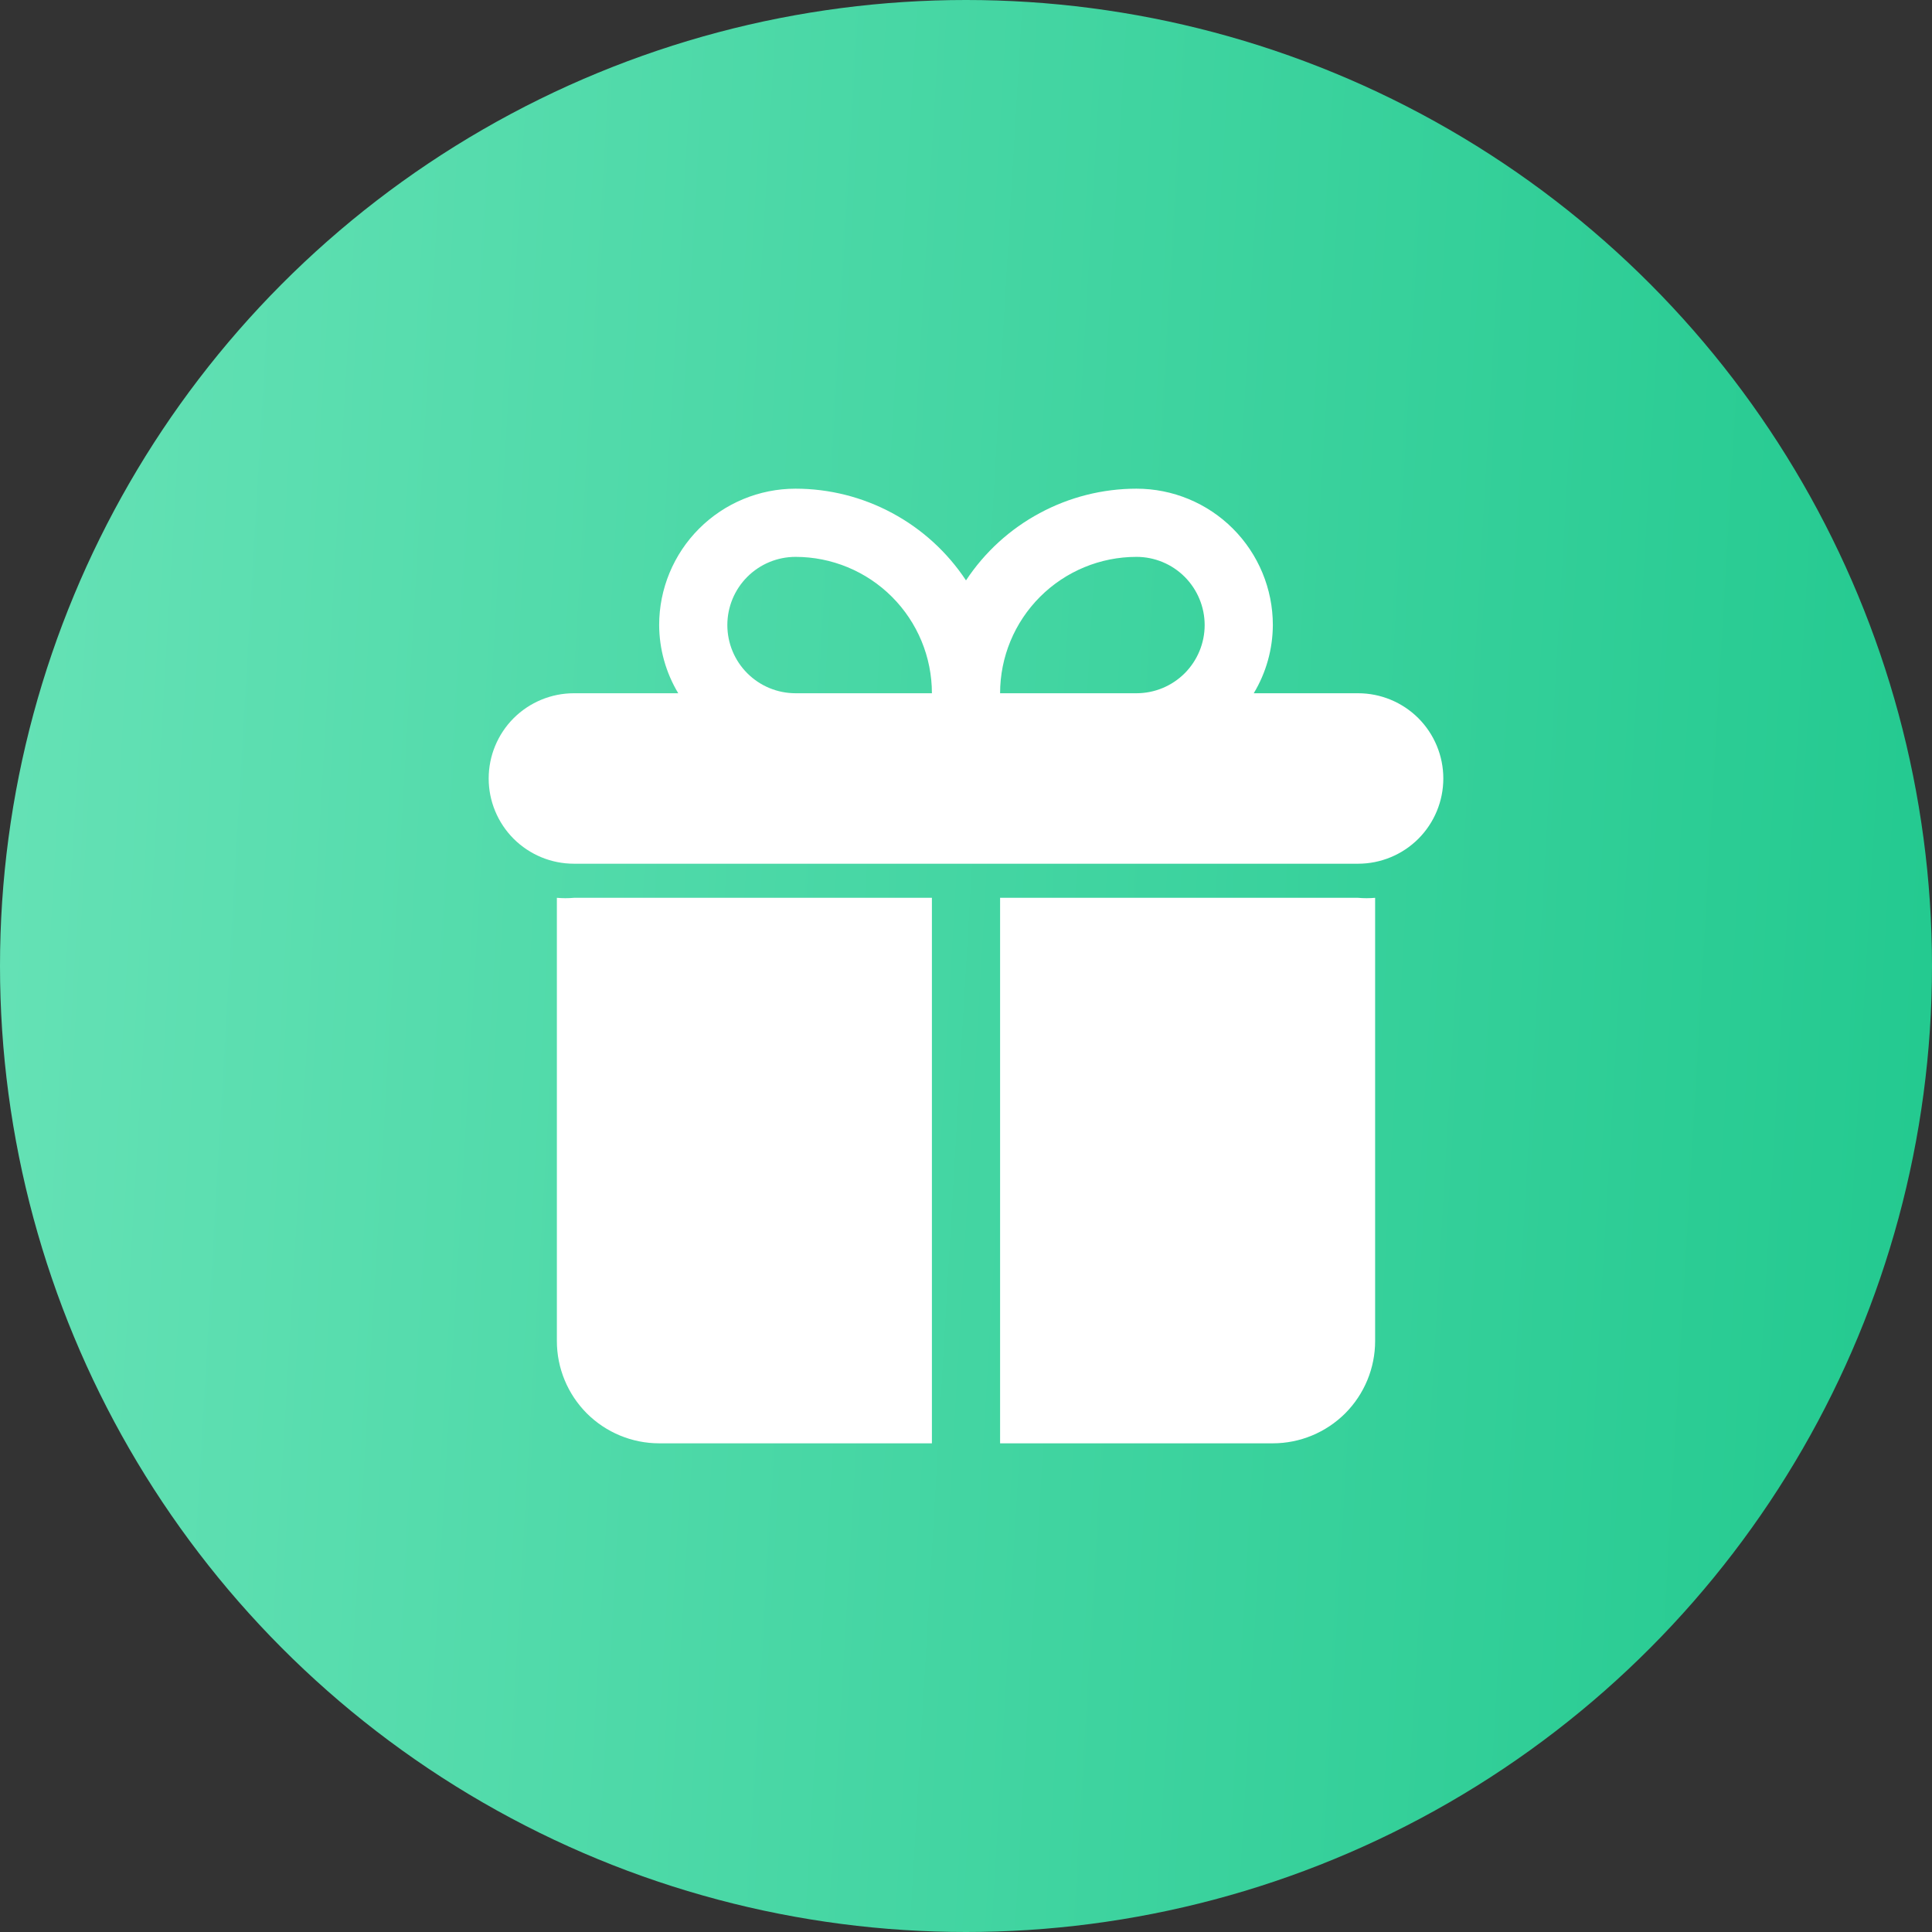
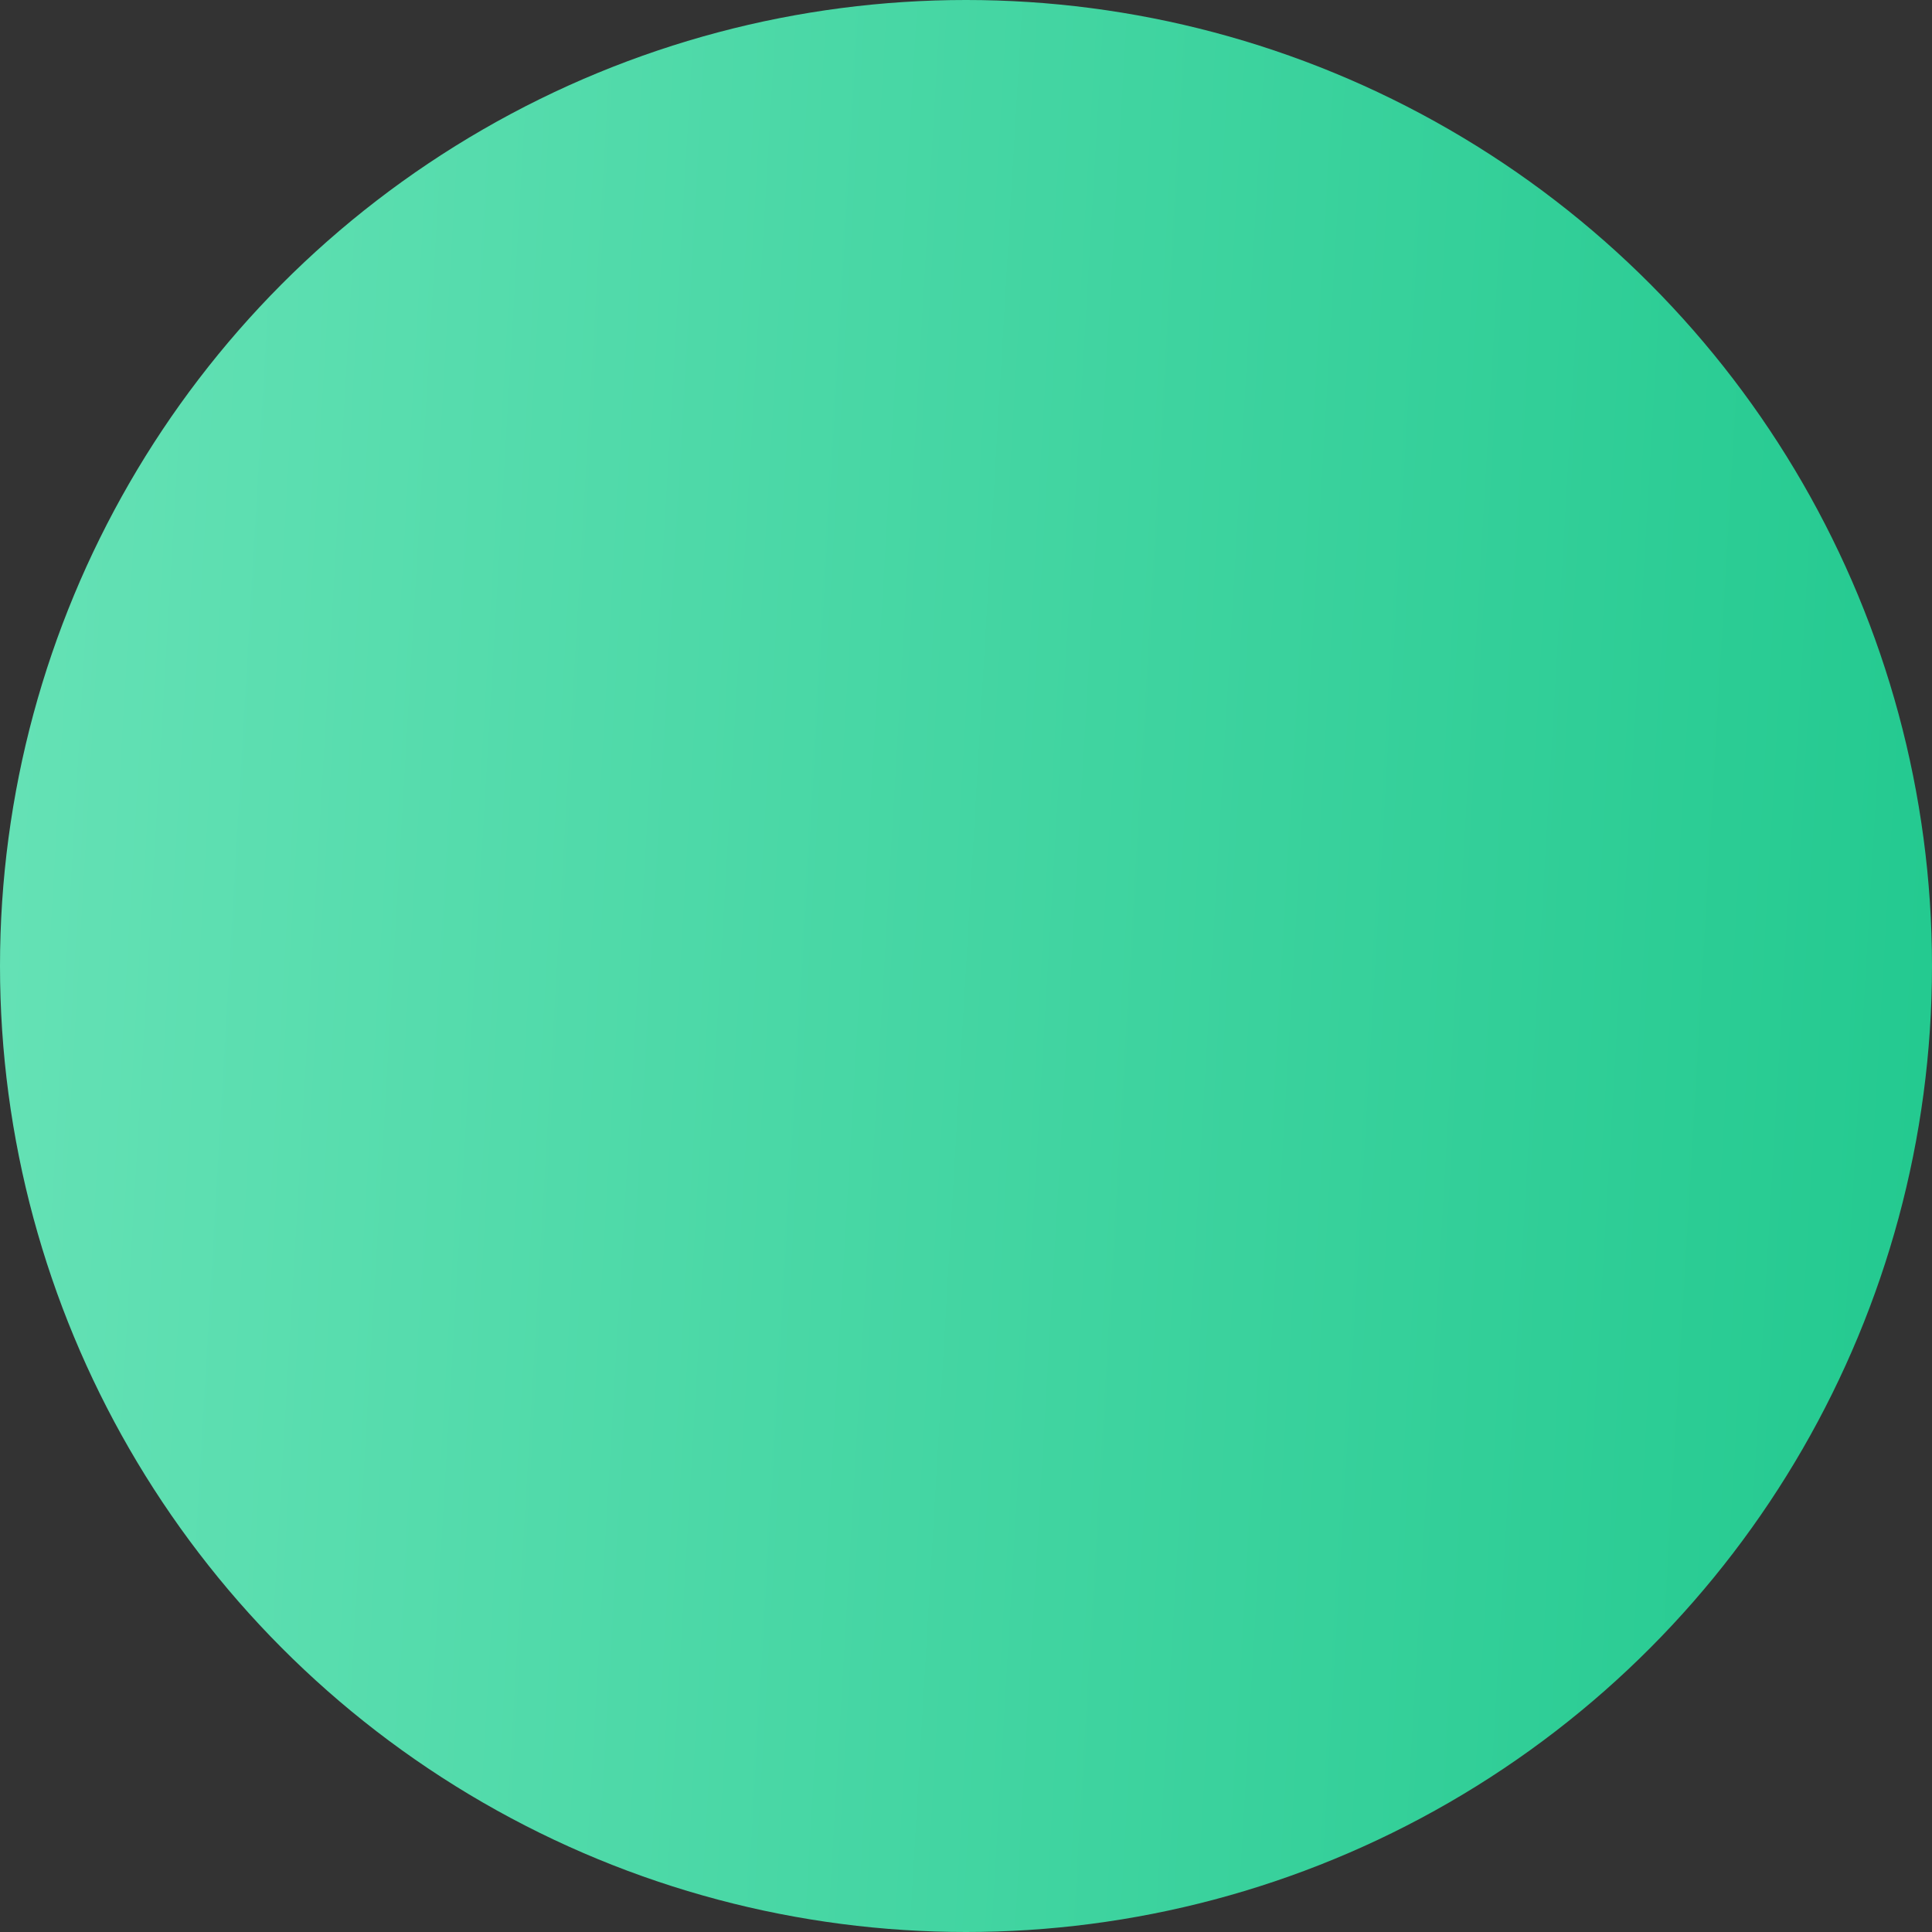
<svg xmlns="http://www.w3.org/2000/svg" width="34" height="34" viewBox="0 0 34 34" fill="none">
  <rect x="0" y="0" width="34" height="34" fill="#333333" stroke="none" />
  <circle cx="17" cy="17" r="17" fill="url(#paint0_linear_8_7)" />
  <g clip-path="url(#clip0_8_7)">
-     <path d="M23.9 12.2H22.064C22.282 11.838 22.398 11.423 22.4 11C22.4 10.364 22.147 9.753 21.697 9.303C21.247 8.853 20.637 8.6 20 8.6C19.405 8.6 18.82 8.748 18.297 9.03C17.773 9.311 17.328 9.718 17 10.214C16.672 9.718 16.226 9.311 15.703 9.03C15.18 8.748 14.594 8.6 14 8.6C13.364 8.6 12.753 8.853 12.303 9.303C11.853 9.753 11.6 10.364 11.6 11C11.602 11.423 11.718 11.838 11.936 12.2H10.1C9.702 12.2 9.321 12.358 9.039 12.639C8.758 12.921 8.6 13.302 8.6 13.7C8.6 14.098 8.758 14.479 9.039 14.761C9.321 15.042 9.702 15.2 10.1 15.2H23.9C24.298 15.2 24.679 15.042 24.961 14.761C25.242 14.479 25.4 14.098 25.4 13.7C25.4 13.302 25.242 12.921 24.961 12.639C24.679 12.358 24.298 12.2 23.9 12.2ZM20 9.8C20.318 9.8 20.623 9.926 20.849 10.152C21.073 10.377 21.2 10.682 21.2 11C21.2 11.318 21.073 11.623 20.849 11.848C20.623 12.074 20.318 12.2 20 12.2H17.6C17.6 11.563 17.853 10.953 18.303 10.503C18.753 10.053 19.363 9.8 20 9.8ZM12.8 11C12.8 10.682 12.926 10.377 13.151 10.152C13.377 9.926 13.682 9.8 14 9.8C14.636 9.8 15.247 10.053 15.697 10.503C16.147 10.953 16.4 11.563 16.4 12.2H14C13.682 12.2 13.377 12.074 13.151 11.848C12.926 11.623 12.8 11.318 12.8 11ZM23.9 15.8C24 15.809 24.1 15.809 24.2 15.8V23.6C24.2 24.077 24.01 24.535 23.673 24.873C23.335 25.21 22.877 25.4 22.4 25.4H17.6V15.8H23.9ZM10.1 15.8H16.4V25.4H11.6C11.123 25.4 10.665 25.21 10.327 24.873C9.99 24.535 9.8 24.077 9.8 23.6V15.8C9.9 15.809 10 15.809 10.1 15.8Z" fill="white" />
-   </g>
+     </g>
  <defs>
    <linearGradient id="paint0_linear_8_7" x1="0" y1="0" x2="35.864" y2="2.095" gradientUnits="userSpaceOnUse">
      <stop stop-color="#66E2B6" />
      <stop offset="1" stop-color="#22C98F" />
    </linearGradient>
    <clipPath id="clip0_8_7">
      <rect width="18" height="18" fill="white" transform="translate(8 8)" />
    </clipPath>
  </defs>
</svg>